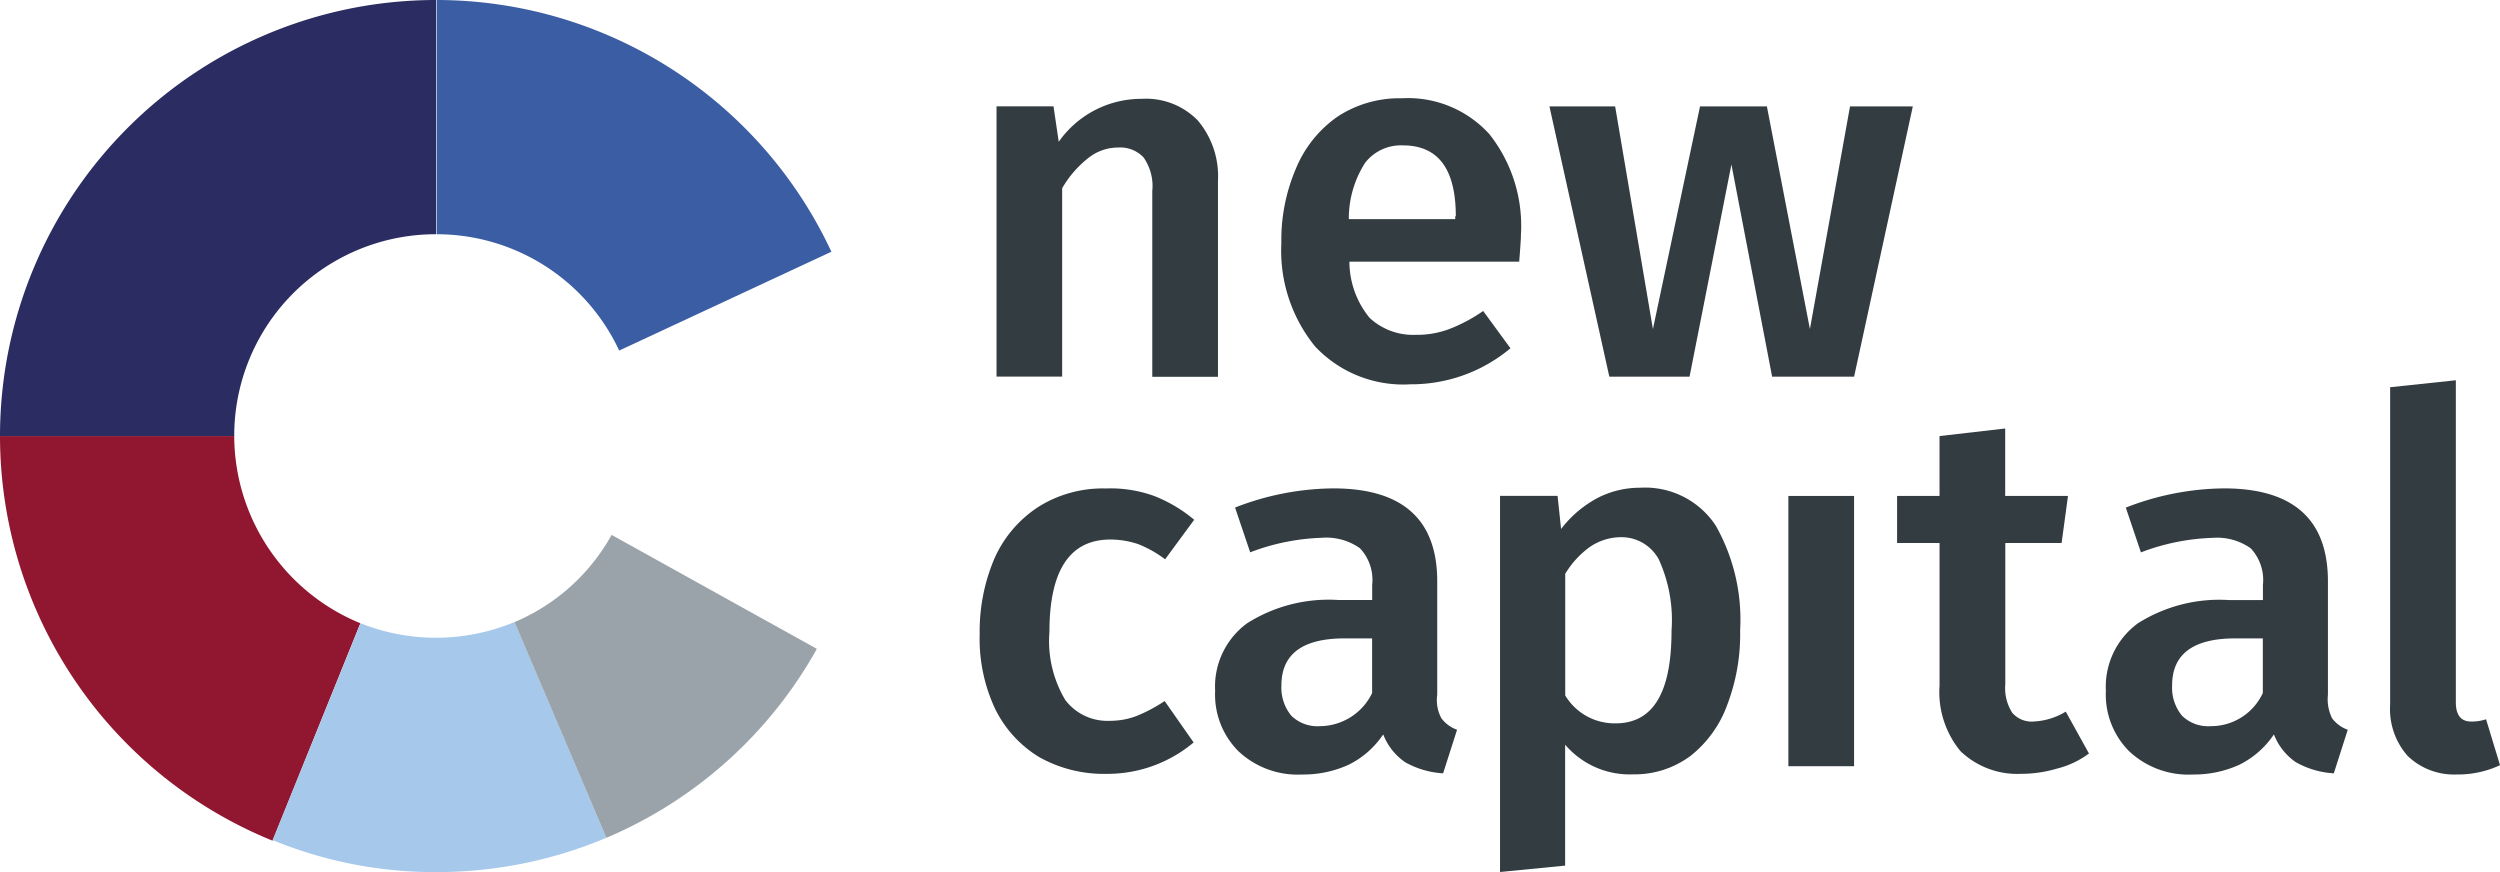
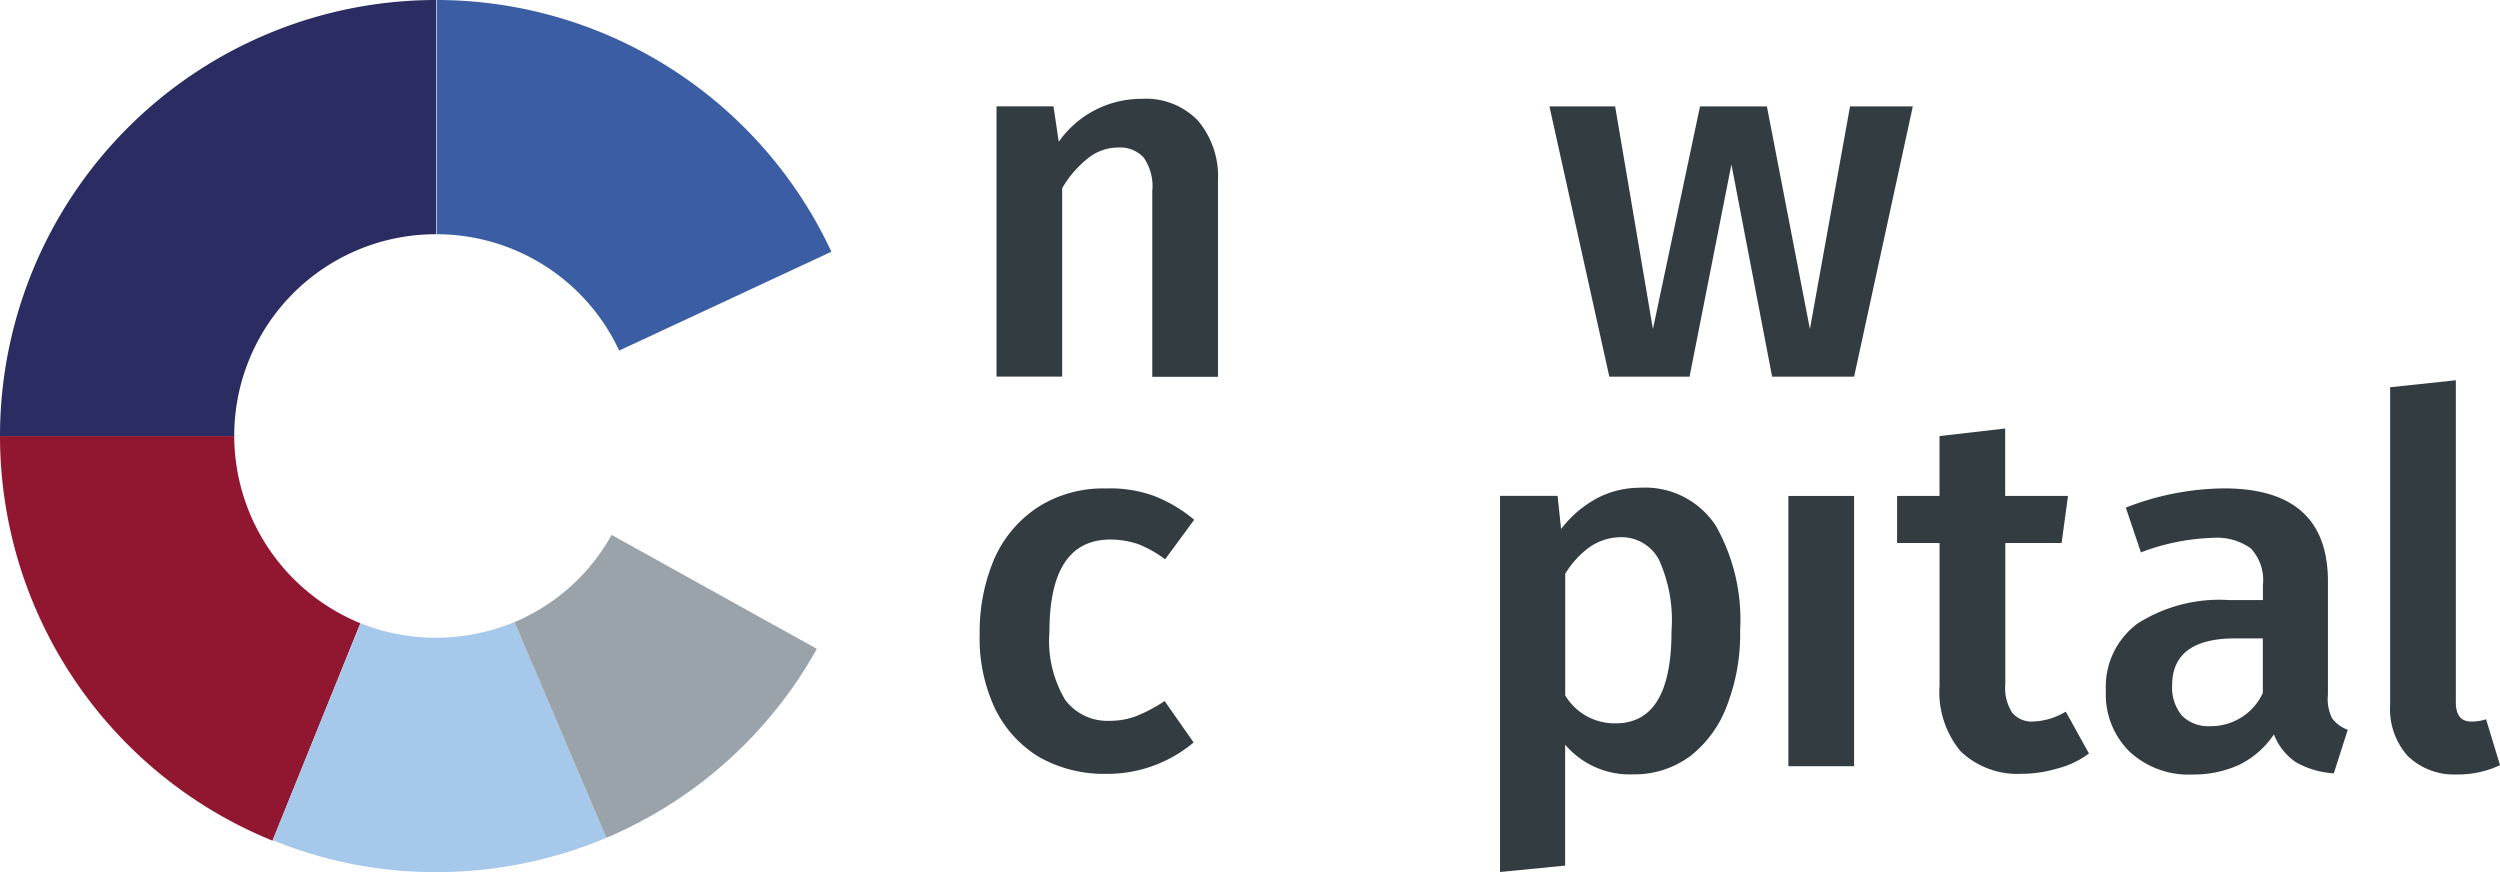
<svg xmlns="http://www.w3.org/2000/svg" id="Layer_2" width="111" height="38.721" viewBox="0 0 111 38.721">
  <g id="Groupe_77" data-name="Groupe 77">
    <path id="Tracé_98" data-name="Tracé 98" d="M92.628,11.177l-9.422,4.388A8.943,8.943,0,0,0,75.1,10.4h0V0h0A19.36,19.36,0,0,1,92.628,11.177Z" transform="translate(-55.714)" fill="#3b5da4" />
    <path id="Tracé_99" data-name="Tracé 99" d="M19.36,0V10.4A8.946,8.946,0,0,0,10.4,19.36H0A19.368,19.368,0,0,1,19.36,0Z" fill="#2b2c61" />
    <path id="Tracé_100" data-name="Tracé 100" d="M16,83.312l-3.9,9.654A19.4,19.4,0,0,1,0,75H10.4A9.008,9.008,0,0,0,16,83.312Z" transform="translate(0 -55.64)" fill="#911730" />
    <path id="Tracé_101" data-name="Tracé 101" d="M61.717,116.577a19.4,19.4,0,0,1-7.563,1.523,18.924,18.924,0,0,1-7.254-1.42l3.9-9.629a9.031,9.031,0,0,0,3.356.645,9.123,9.123,0,0,0,3.485-.7Z" transform="translate(-34.793 -79.379)" fill="#a5c8eb" />
    <path id="Tracé_102" data-name="Tracé 102" d="M101.923,97.06a19.328,19.328,0,0,1-9.345,8.39L88.5,95.872A8.872,8.872,0,0,0,92.811,92Z" transform="translate(-65.655 -68.251)" fill="#9aa3a9" />
  </g>
  <g id="Groupe_78" data-name="Groupe 78" transform="translate(43.497 4.363)">
    <path id="Tracé_103" data-name="Tracé 103" d="M180.332,17.955a3.835,3.835,0,0,1,.9,2.685v8.7h-2.917V21.1a2.22,2.22,0,0,0-.387-1.5,1.418,1.418,0,0,0-1.11-.439,2.121,2.121,0,0,0-1.342.465,4.687,4.687,0,0,0-1.162,1.342v8.364H171.4v-12h2.53l.232,1.575A4.474,4.474,0,0,1,177.828,17,3.212,3.212,0,0,1,180.332,17.955Z" transform="translate(-170.651 -16.974)" fill="#333c40" />
-     <path id="Tracé_104" data-name="Tracé 104" d="M230.958,24.154H223.42a3.938,3.938,0,0,0,.9,2.5,2.832,2.832,0,0,0,2.039.749,4.057,4.057,0,0,0,1.5-.258,7.116,7.116,0,0,0,1.5-.8L230.571,28a6.86,6.86,0,0,1-4.44,1.6,5.37,5.37,0,0,1-4.233-1.678,6.738,6.738,0,0,1-1.5-4.595,8.031,8.031,0,0,1,.645-3.3,5.242,5.242,0,0,1,1.833-2.3,4.993,4.993,0,0,1,2.865-.826,4.874,4.874,0,0,1,3.9,1.6,6.564,6.564,0,0,1,1.394,4.466C231.035,23.121,231.01,23.534,230.958,24.154Zm-2.814-2.013c0-2.091-.774-3.149-2.349-3.149a2.013,2.013,0,0,0-1.678.774,4.582,4.582,0,0,0-.723,2.5h4.724V22.14Z" transform="translate(-207.003 -16.9)" fill="#333c40" />
    <path id="Tracé_105" data-name="Tracé 105" d="M282.634,18.3l-2.607,12h-3.64l-1.807-9.422L272.721,30.3h-3.562l-2.659-12h2.917l1.678,9.887,2.091-9.887h2.969l1.91,9.887,1.781-9.887h2.788Z" transform="translate(-241.202 -17.939)" fill="#333c40" />
    <path id="Tracé_106" data-name="Tracé 106" d="M176.244,84.326a6.366,6.366,0,0,1,1.781,1.058l-1.291,1.755a5.086,5.086,0,0,0-1.187-.671,3.9,3.9,0,0,0-1.239-.207q-2.71,0-2.71,4.1a5.105,5.105,0,0,0,.7,3.02,2.347,2.347,0,0,0,1.988.929,3.322,3.322,0,0,0,1.162-.207,6.84,6.84,0,0,0,1.265-.671L178,95.271a5.948,5.948,0,0,1-3.872,1.394,5.856,5.856,0,0,1-2.994-.749,5.157,5.157,0,0,1-1.962-2.168,7.335,7.335,0,0,1-.671-3.3,8.234,8.234,0,0,1,.671-3.382,5.286,5.286,0,0,1,1.962-2.272,5.382,5.382,0,0,1,2.969-.8A5.663,5.663,0,0,1,176.244,84.326Z" transform="translate(-168.5 -66.669)" fill="#333c40" />
-     <path id="Tracé_107" data-name="Tracé 107" d="M219.042,94.2a1.461,1.461,0,0,0,.7.516l-.62,1.936a3.9,3.9,0,0,1-1.678-.49,2.642,2.642,0,0,1-.981-1.239,3.968,3.968,0,0,1-1.523,1.342,4.847,4.847,0,0,1-2.065.439,3.843,3.843,0,0,1-2.84-1.033A3.559,3.559,0,0,1,209,92.983a3.483,3.483,0,0,1,1.42-2.994,6.768,6.768,0,0,1,4.053-1.033h1.5v-.671a2.055,2.055,0,0,0-.542-1.626,2.584,2.584,0,0,0-1.7-.465,9.739,9.739,0,0,0-3.175.645l-.671-1.988A12.229,12.229,0,0,1,214.24,84c3.072,0,4.621,1.368,4.621,4.13v5.034A1.689,1.689,0,0,0,219.042,94.2Zm-3.072-1.11V90.66h-1.213c-1.884,0-2.814.7-2.814,2.091a1.952,1.952,0,0,0,.439,1.342,1.657,1.657,0,0,0,1.265.465A2.594,2.594,0,0,0,215.97,93.087Z" transform="translate(-198.545 -66.679)" fill="#333c40" />
    <path id="Tracé_108" data-name="Tracé 108" d="M267.577,85.578a8.475,8.475,0,0,1,1.084,4.647,8.78,8.78,0,0,1-.568,3.3,5.1,5.1,0,0,1-1.626,2.272,4.149,4.149,0,0,1-2.556.826,3.766,3.766,0,0,1-3.02-1.317v5.369l-2.891.284v-16.7h2.556l.155,1.471a4.983,4.983,0,0,1,1.6-1.368,4.1,4.1,0,0,1,1.91-.465A3.75,3.75,0,0,1,267.577,85.578Zm-1.962,4.672a6.493,6.493,0,0,0-.568-3.175,1.881,1.881,0,0,0-1.7-.981,2.458,2.458,0,0,0-1.368.439,4.034,4.034,0,0,0-1.084,1.187v5.4a2.557,2.557,0,0,0,2.194,1.239C264.789,94.38,265.615,93.012,265.615,90.25Z" transform="translate(-234.896 -66.605)" fill="#333c40" />
    <path id="Tracé_109" data-name="Tracé 109" d="M310.517,85.3v12H307.6v-12Z" transform="translate(-271.693 -67.643)" fill="#333c40" />
    <path id="Tracé_110" data-name="Tracé 110" d="M334.819,88.13a4,4,0,0,1-1.42.671,5.583,5.583,0,0,1-1.6.232,3.64,3.64,0,0,1-2.685-1.007,4.123,4.123,0,0,1-.929-2.917V78.785H326.3V76.694h1.884V74.036L331.1,73.7v2.994h2.788l-.284,2.091h-2.5v6.273a2.02,2.02,0,0,0,.31,1.265,1.138,1.138,0,0,0,.955.387,2.992,2.992,0,0,0,1.42-.439Z" transform="translate(-285.566 -59.038)" fill="#333c40" />
    <path id="Tracé_111" data-name="Tracé 111" d="M372.242,94.2a1.46,1.46,0,0,0,.7.516l-.62,1.936a3.9,3.9,0,0,1-1.678-.49,2.641,2.641,0,0,1-.981-1.239,3.968,3.968,0,0,1-1.523,1.342,4.847,4.847,0,0,1-2.065.439,3.843,3.843,0,0,1-2.84-1.033,3.559,3.559,0,0,1-1.033-2.685,3.483,3.483,0,0,1,1.42-2.994,6.768,6.768,0,0,1,4.053-1.033h1.5v-.671a2.055,2.055,0,0,0-.542-1.626,2.584,2.584,0,0,0-1.7-.465,9.74,9.74,0,0,0-3.175.645l-.671-1.988A12.229,12.229,0,0,1,367.44,84c3.072,0,4.621,1.368,4.621,4.13v5.034A1.9,1.9,0,0,0,372.242,94.2Zm-3.072-1.11V90.66h-1.213c-1.884,0-2.814.7-2.814,2.091a1.952,1.952,0,0,0,.439,1.342,1.657,1.657,0,0,0,1.265.465A2.539,2.539,0,0,0,369.17,93.087Z" transform="translate(-312.198 -66.679)" fill="#333c40" />
    <path id="Tracé_112" data-name="Tracé 112" d="M411.874,82.076A3.148,3.148,0,0,1,411.1,79.8V65.71l2.917-.31V79.7c0,.568.232.852.671.852a1.925,1.925,0,0,0,.671-.1l.62,2.039a4.42,4.42,0,0,1-1.936.413A2.958,2.958,0,0,1,411.874,82.076Z" transform="translate(-348.475 -52.88)" fill="#333c40" />
  </g>
</svg>